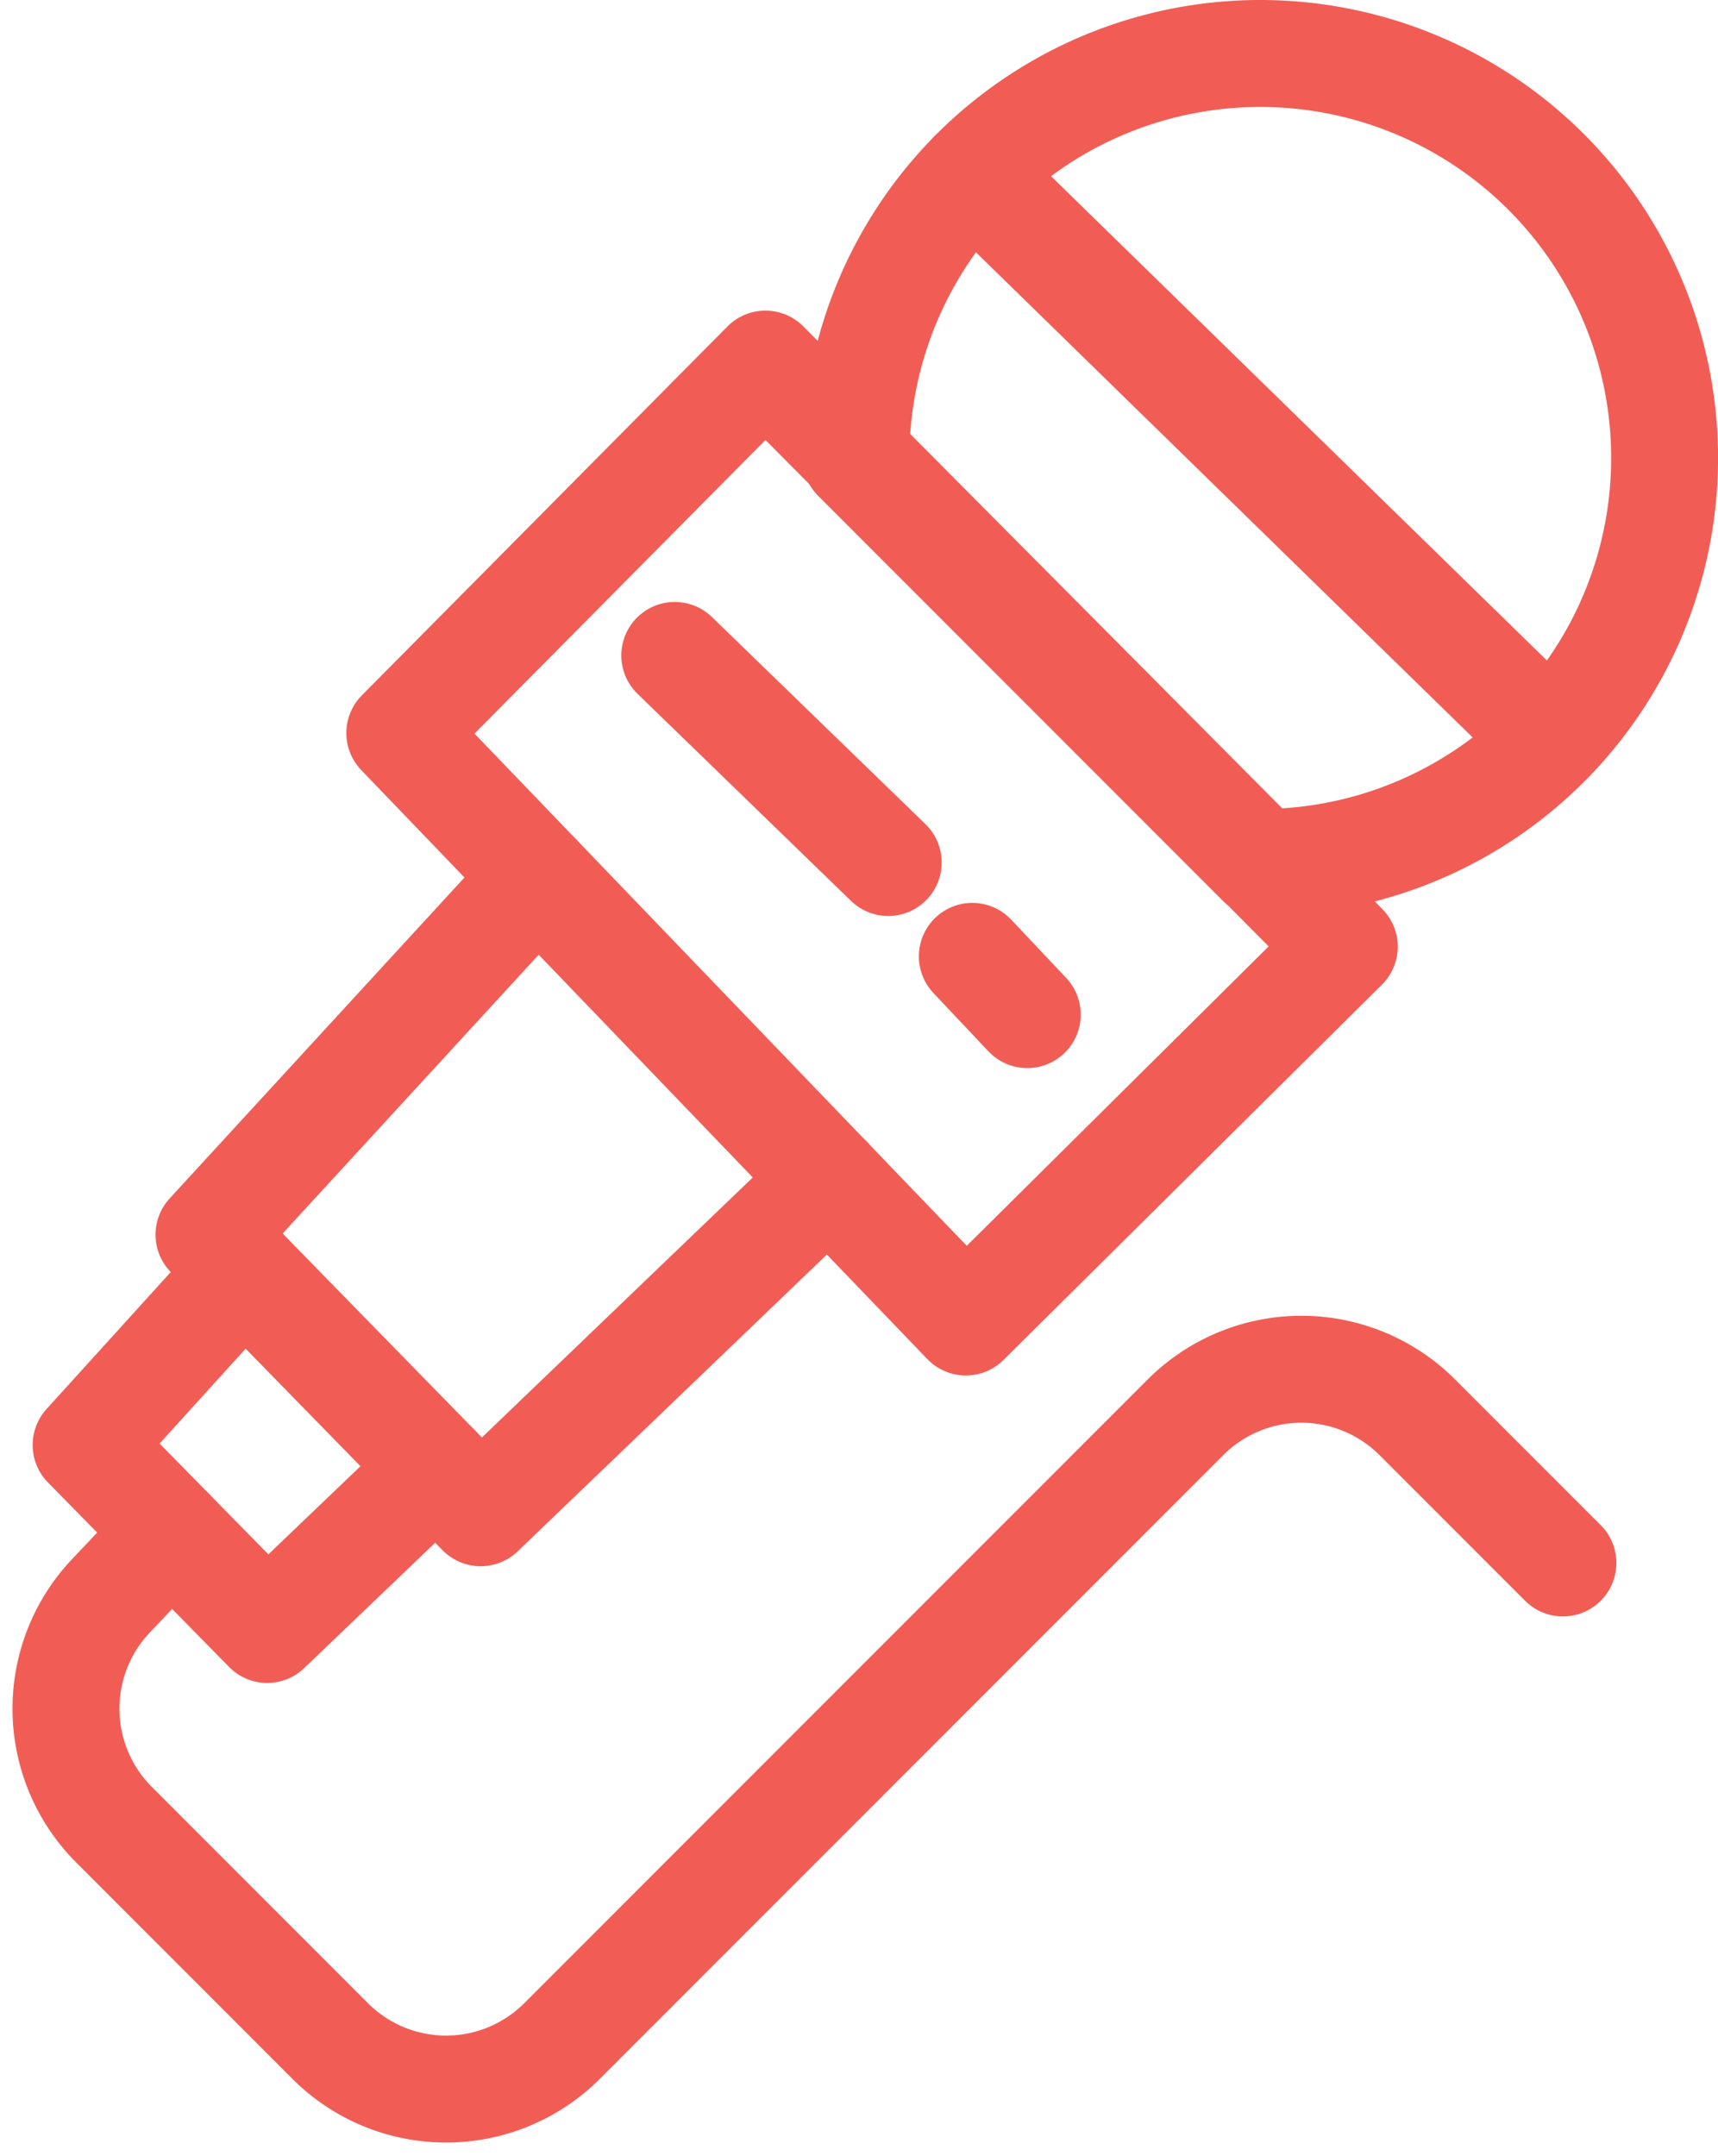
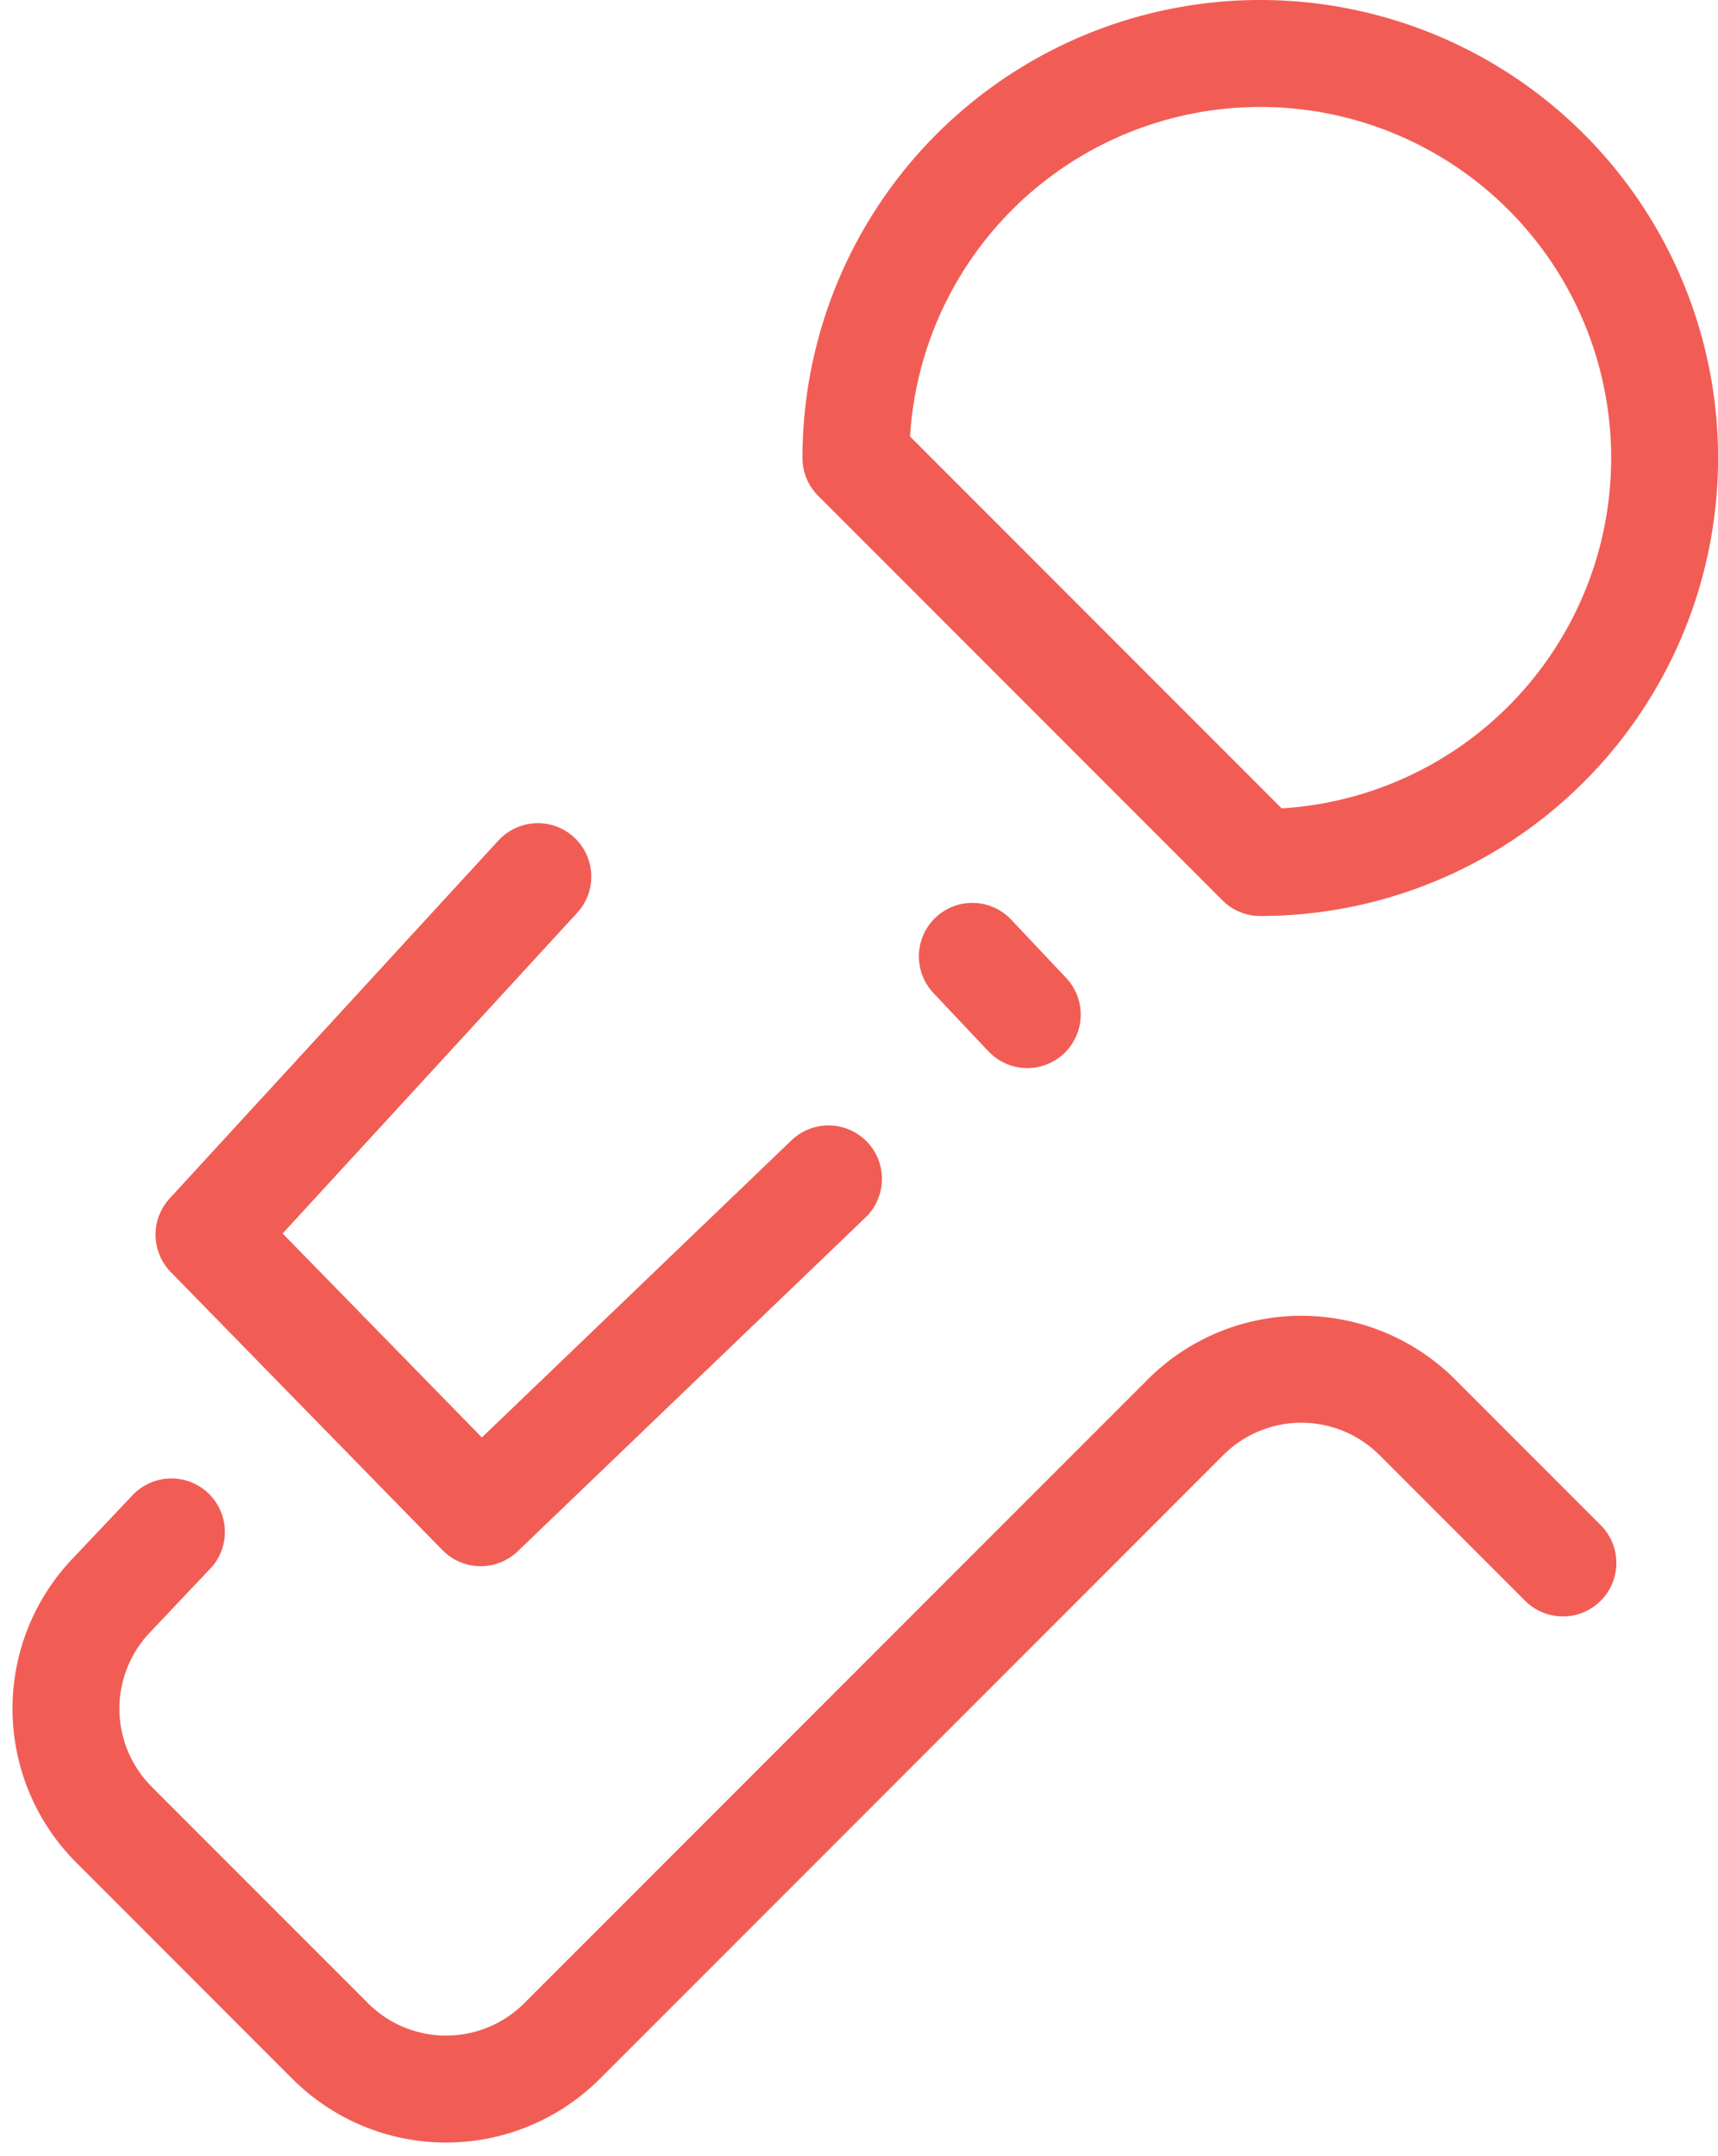
<svg xmlns="http://www.w3.org/2000/svg" width="24.104" height="30.234" viewBox="0 0 24.104 30.234">
  <defs>
    <style>.a{fill:none;stroke:#f15d55;stroke-linecap:round;stroke-linejoin:round;stroke-width:1.5px;}</style>
  </defs>
  <g transform="translate(-207.307 -192.748)">
    <path class="a" d="M224.988,204.844a5.673,5.673,0,1,0-5.672-5.673Z" />
-     <path class="a" d="M218.046,197.854l8.122,8.17-5.31,5.264-7.942-8.26Z" />
-     <line class="a" x2="2.995" y2="2.904" transform="translate(216.774 201.94)" />
    <line class="a" x2="0.771" y2="0.817" transform="translate(220.949 206.16)" />
    <path class="a" d="M214.853,205.042l-4.614,5.021,3.812,3.9,4.88-4.682" />
-     <path class="a" d="M210.733,210.568l-2.218,2.445,2.541,2.587,2.375-2.272" />
-     <line class="a" x2="8.117" y2="7.924" transform="translate(220.949 195.189)" />
    <path class="a" d="M209.712,214.232l-.852.9a2.3,2.3,0,0,0,.041,3.2l3.042,3.043a2.3,2.3,0,0,0,3.246,0l8.754-8.754a2.3,2.3,0,0,1,3.246,0l2.046,2.046" />
  </g>
</svg>